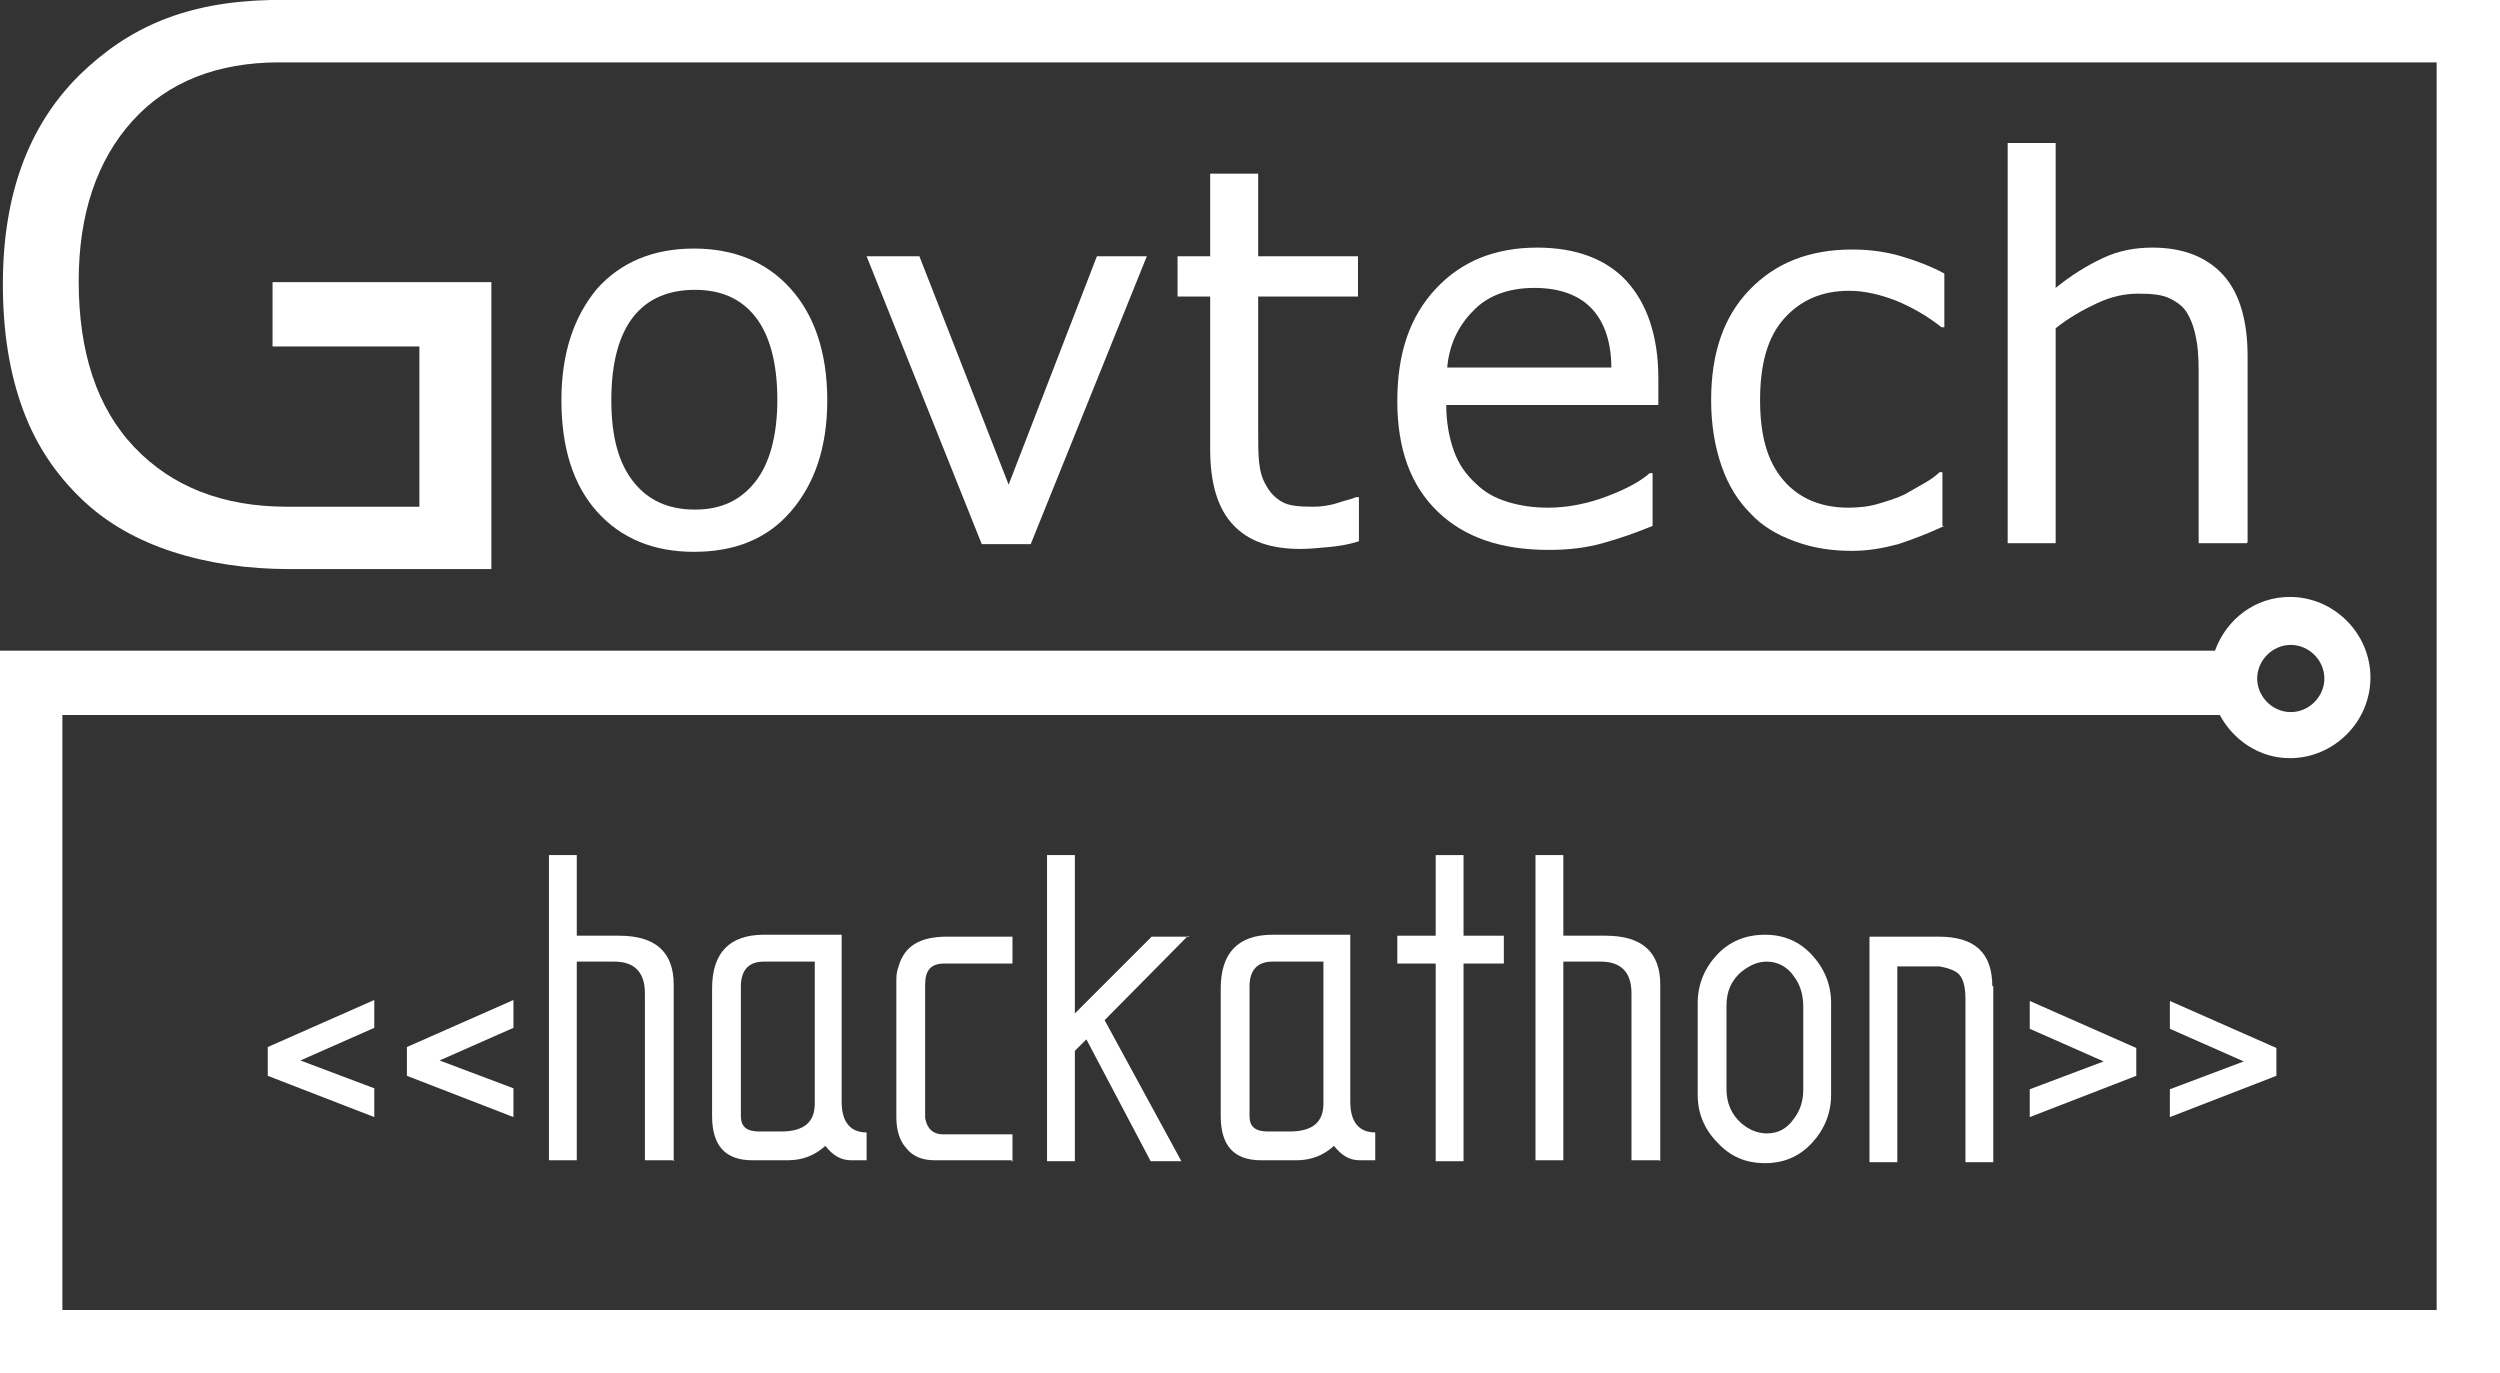
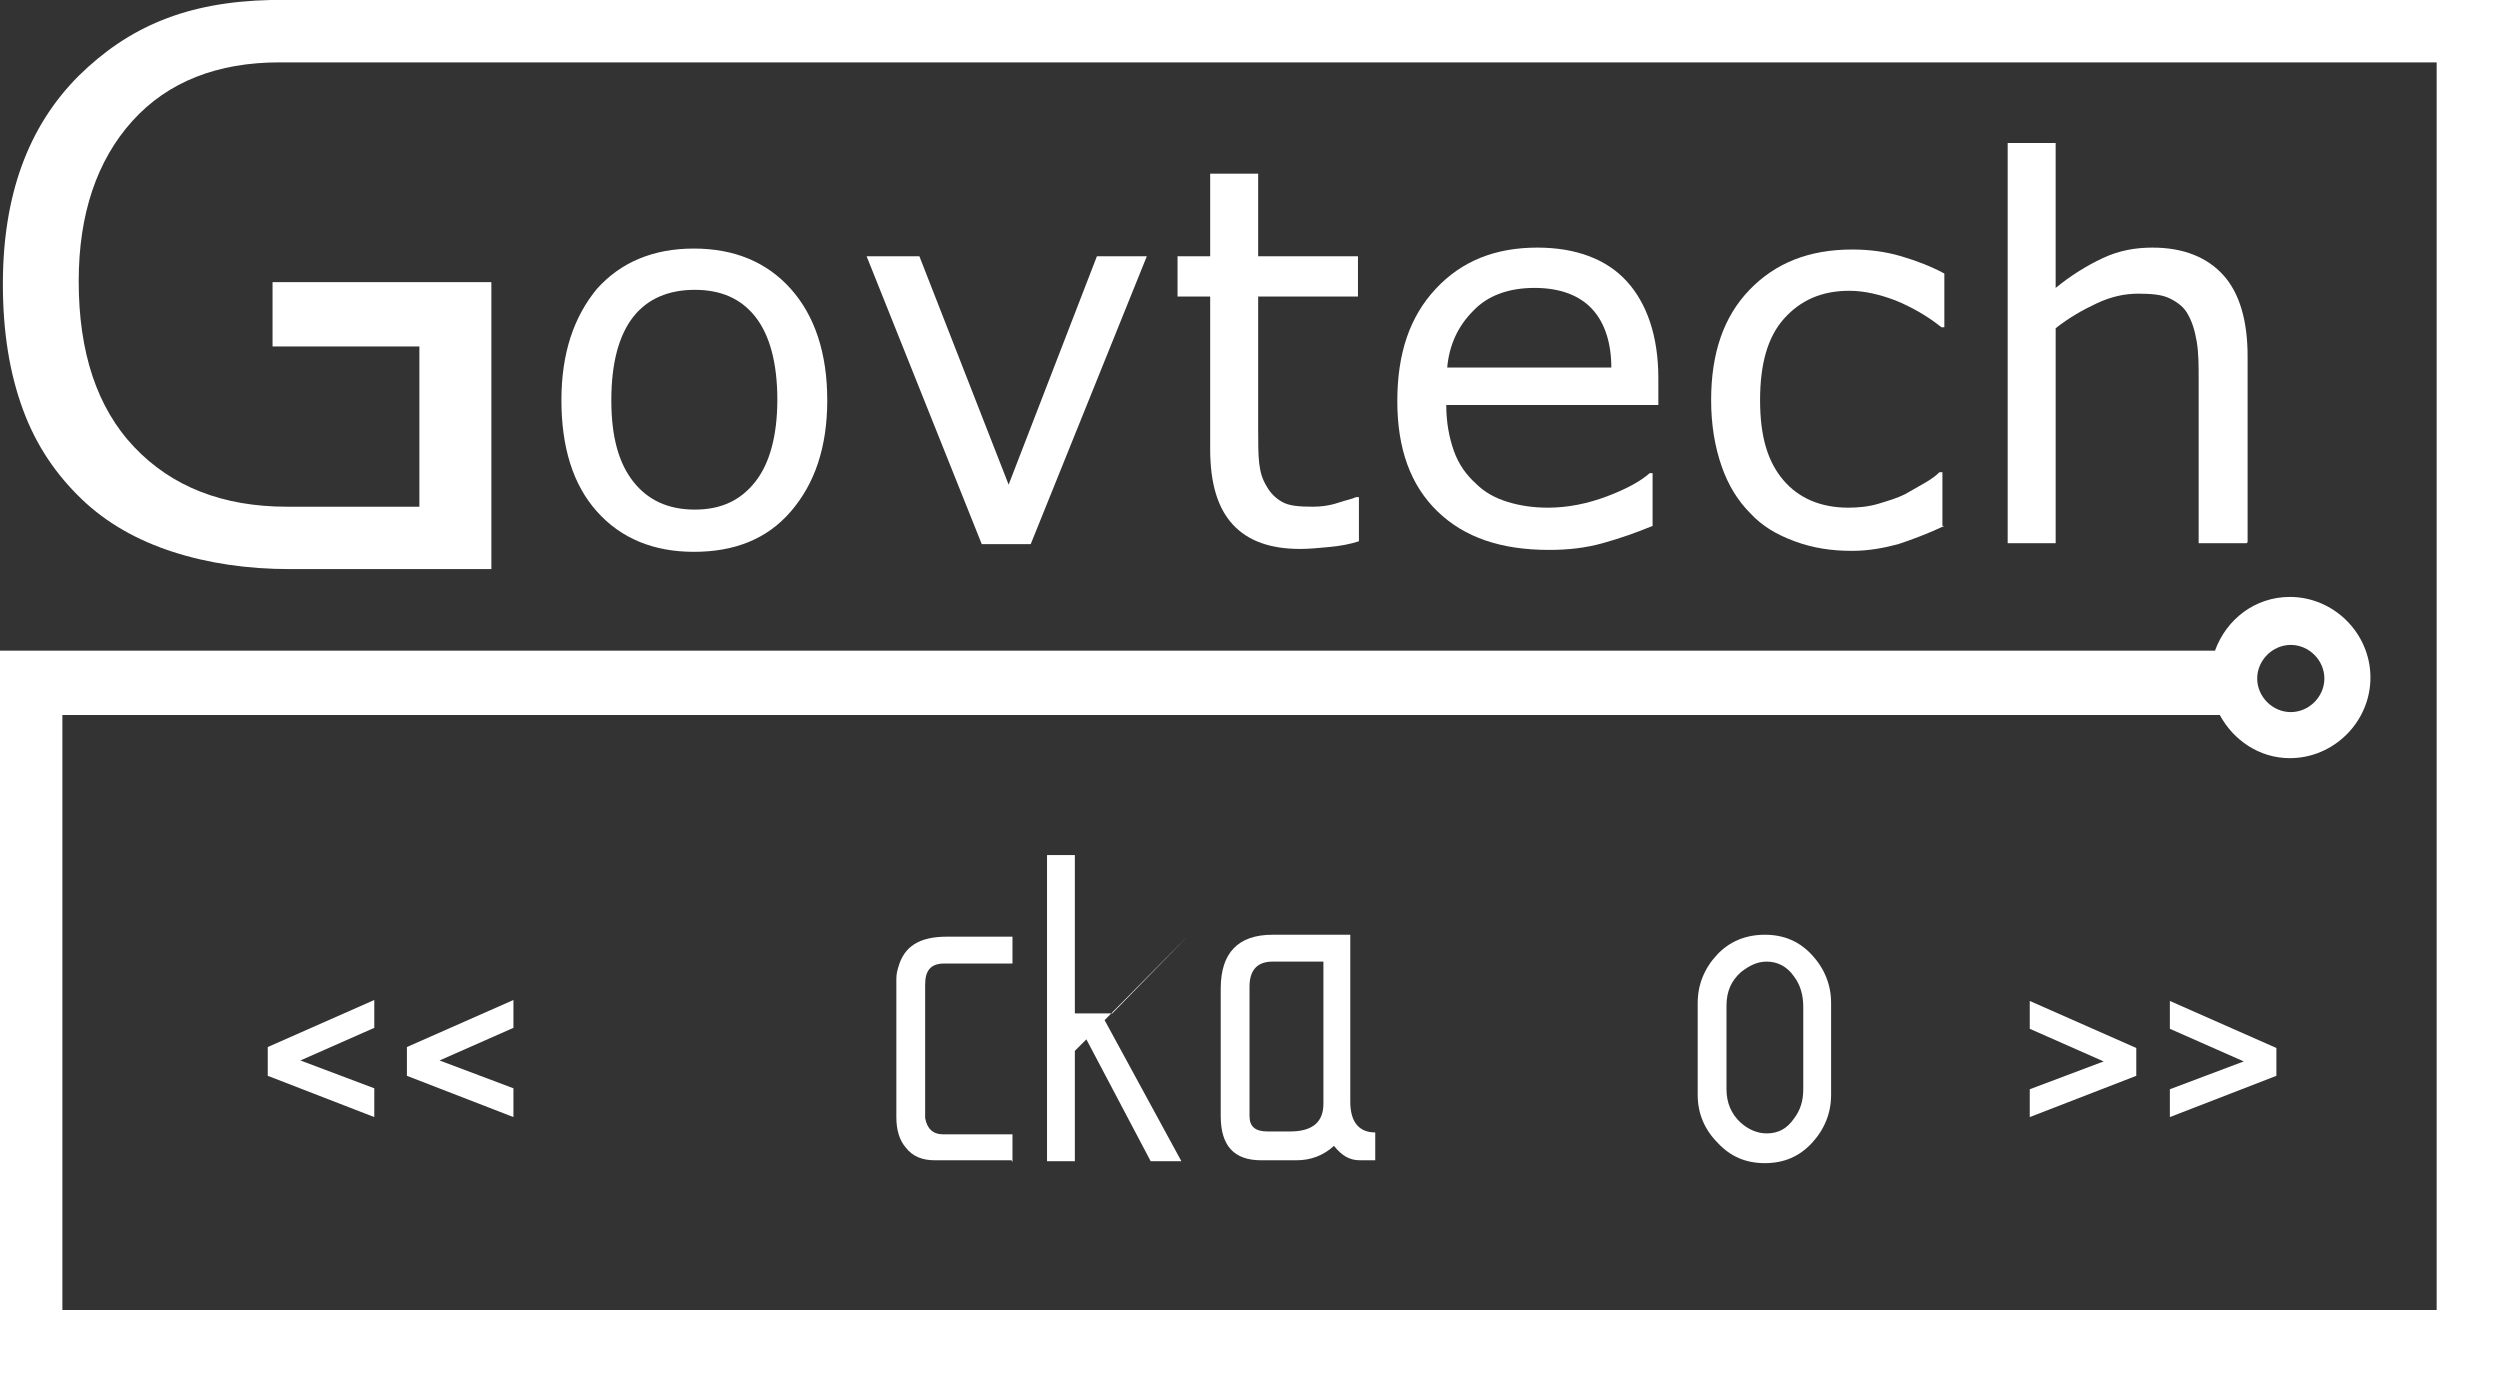
<svg xmlns="http://www.w3.org/2000/svg" id="Ebene_2" data-name="Ebene 2" viewBox="0 0 26.05 14.31">
  <rect x="0" y="0" width="26.05" height="14.31" fill="#333333" stroke="none" />
  <defs>
    <style>
      .cls-1 {
        fill: #fff;
      }
    </style>
  </defs>
  <g id="NEU">
    <g>
      <g>
        <path class="cls-1" d="M8.62,4.17c0,.49-.13.87-.38,1.16s-.59.42-1.01.42-.76-.14-1.01-.42c-.25-.28-.37-.67-.37-1.16s.13-.87.37-1.16c.25-.28.59-.42,1.01-.42s.76.14,1.01.42.38.67.38,1.16ZM8.1,4.17c0-.39-.08-.68-.23-.87s-.36-.28-.63-.28-.49.09-.64.28c-.15.19-.23.48-.23.87s.08.66.23.85.36.29.64.29.48-.1.63-.29c.15-.19.23-.48.23-.86Z" />
        <path class="cls-1" d="M11.95,2.67l-1.21,3h-.51l-1.2-3h.55l.93,2.38.92-2.38h.53Z" />
        <path class="cls-1" d="M14.16,5.64c-.09.03-.2.05-.31.06s-.21.02-.3.02c-.31,0-.54-.08-.7-.25s-.24-.43-.24-.79v-1.59h-.34v-.42h.34v-.86h.5v.86h1.04v.42h-1.04v1.36c0,.16,0,.28.01.37s.03.17.08.25c.04.07.09.12.16.16s.17.05.32.05c.08,0,.17-.01.26-.04s.15-.04.19-.06h.03v.45Z" />
        <path class="cls-1" d="M17.28,4.22h-2.21c0,.18.03.34.08.48s.13.25.23.34c.09.09.2.15.33.19.13.04.27.06.42.06.2,0,.41-.04.62-.12.21-.08.35-.16.44-.24h.03v.55c-.17.07-.34.13-.52.18s-.36.07-.56.07c-.5,0-.88-.13-1.16-.4s-.42-.65-.42-1.15.13-.88.4-1.17.62-.43,1.06-.43c.4,0,.72.12.93.35s.33.57.33,1.01v.27ZM16.79,3.83c0-.26-.07-.47-.2-.61-.13-.14-.33-.22-.6-.22s-.49.08-.64.24c-.16.16-.25.36-.27.59h1.72Z" />
        <path class="cls-1" d="M20.26,5.48c-.17.08-.33.14-.48.19-.15.04-.31.07-.48.07-.22,0-.41-.03-.6-.1s-.34-.16-.46-.29c-.13-.13-.23-.29-.3-.49s-.11-.43-.11-.69c0-.49.13-.87.4-1.15s.62-.42,1.07-.42c.17,0,.34.02.51.07s.32.11.45.18v.56h-.03c-.15-.12-.31-.21-.48-.28-.16-.06-.32-.1-.48-.1-.29,0-.51.1-.68.29-.17.19-.25.47-.25.85s.08.64.24.83c.16.19.39.29.68.29.1,0,.21-.01.31-.04s.2-.06.28-.1c.07-.04.14-.08.21-.12s.12-.08.15-.11h.03v.56Z" />
        <path class="cls-1" d="M23.41,5.66h-.5v-1.71c0-.14,0-.27-.02-.39s-.05-.21-.09-.28c-.04-.08-.11-.13-.19-.17s-.19-.05-.33-.05-.28.03-.43.1-.29.15-.43.26v2.24h-.5V1.49h.5v1.51c.16-.13.32-.23.49-.31s.34-.11.52-.11c.32,0,.57.1.74.29s.25.48.25.84v1.94Z" />
      </g>
      <path class="cls-1" d="M26.05,0H2.82c-.88.02-1.48.28-2,.79C.29,1.32.03,2.04.03,2.96c0,.5.07.93.21,1.31s.35.68.61.93c.26.25.58.43.95.55s.78.18,1.22.18h2.1v-2.99h-2.28v.67h1.53v1.67c-.26,0-.43,0-.73,0-.25,0-.36,0-.65,0-.67,0-1.2-.21-1.59-.62s-.58-.99-.58-1.73c0-.7.19-1.26.56-1.67s.89-.61,1.53-.61h22.48v13H.65v-6.2h22.48c.14.26.41.45.73.45.46,0,.84-.38.84-.84s-.38-.84-.84-.84c-.36,0-.66.23-.78.56H0v7.53h26.05V0ZM23.87,6.72c.19,0,.35.16.35.35s-.16.35-.35.35-.35-.16-.35-.35.16-.35.35-.35Z" />
      <g>
        <path class="cls-1" d="M3.9,11.64l-1.11-.43v-.3l1.11-.49v.29l-.77.34.77.29v.29Z" />
        <path class="cls-1" d="M5.35,11.64l-1.11-.43v-.3l1.11-.49v.29l-.77.34.77.29v.29Z" />
-         <path class="cls-1" d="M7.01,12.09h-.29v-1.74c0-.22-.11-.33-.32-.33h-.04s-.03,0-.04,0h-.31v2.07h-.29v-3.18h.29s0,.84,0,.84h.44c.38,0,.57.17.57.51v1.84Z" />
-         <path class="cls-1" d="M9.03,12.09h-.16c-.11,0-.19-.05-.27-.15-.11.1-.24.15-.39.15h-.37c-.28,0-.42-.15-.42-.46v-1.33c0-.37.18-.56.54-.56h.81v1.74c0,.21.09.32.26.32v.28ZM8.49,11.51v-1.49h-.53c-.16,0-.24.09-.24.26v1.35c0,.11.06.16.19.16h.23c.24,0,.35-.1.35-.29Z" />
        <path class="cls-1" d="M10.54,12.09h-.8c-.13,0-.23-.04-.3-.13-.07-.08-.1-.19-.1-.32v-1.44c0-.05.01-.09.02-.12.06-.22.22-.32.51-.32h.68v.28h-.71c-.14,0-.2.07-.2.22v1.39c.02.11.08.17.19.17h.72v.29Z" />
-         <path class="cls-1" d="M12.38,9.75l-.87.88.8,1.47h-.32l-.67-1.27-.12.12v1.15h-.29v-3.19h.29v1.65l.8-.8h.39Z" />
+         <path class="cls-1" d="M12.38,9.75l-.87.88.8,1.47h-.32l-.67-1.27-.12.12v1.15h-.29v-3.19h.29v1.65h.39Z" />
        <path class="cls-1" d="M14.33,12.09h-.16c-.11,0-.19-.05-.27-.15-.11.1-.24.15-.39.15h-.37c-.28,0-.42-.15-.42-.46v-1.33c0-.37.18-.56.54-.56h.81v1.74c0,.21.09.32.26.32v.28ZM13.79,11.51v-1.49h-.53c-.16,0-.24.09-.24.26v1.35c0,.11.06.16.19.16h.23c.24,0,.35-.1.35-.29Z" />
-         <path class="cls-1" d="M15.67,10.04h-.42v2.06h-.29v-2.06h-.4v-.29h.4v-.84h.29v.84h.42v.29Z" />
-         <path class="cls-1" d="M17.29,12.09h-.29v-1.74c0-.22-.11-.33-.32-.33h-.04s-.03,0-.04,0h-.31v2.07h-.29v-3.18h.29s0,.84,0,.84h.44c.38,0,.57.17.57.51v1.84Z" />
        <path class="cls-1" d="M19.08,11.41c0,.19-.07.36-.2.5-.13.14-.29.21-.49.21s-.36-.07-.49-.21c-.14-.14-.21-.31-.21-.5v-.96c0-.19.07-.36.2-.5s.3-.21.5-.21.36.07.49.21c.13.14.2.31.2.5v.97ZM18.79,11.36v-.87c0-.12-.03-.23-.1-.32-.07-.1-.17-.15-.28-.15-.1,0-.18.04-.27.11-.1.09-.15.2-.15.35v.87c0,.14.05.26.15.35.08.07.17.11.27.11.12,0,.21-.05.28-.15.07-.09.1-.19.1-.31Z" />
-         <path class="cls-1" d="M20.77,10.27v1.84h-.29v-1.7c0-.12-.02-.21-.07-.26-.03-.03-.09-.06-.2-.08h-.44v2.04h-.29v-2.35h.72c.38,0,.56.17.56.52Z" />
        <path class="cls-1" d="M22.26,11.21l-1.11.43v-.29l.77-.29-.77-.34v-.29l1.11.49v.3Z" />
        <path class="cls-1" d="M23.72,11.21l-1.11.43v-.29l.77-.29-.77-.34v-.29l1.11.49v.3Z" />
      </g>
    </g>
  </g>
</svg>